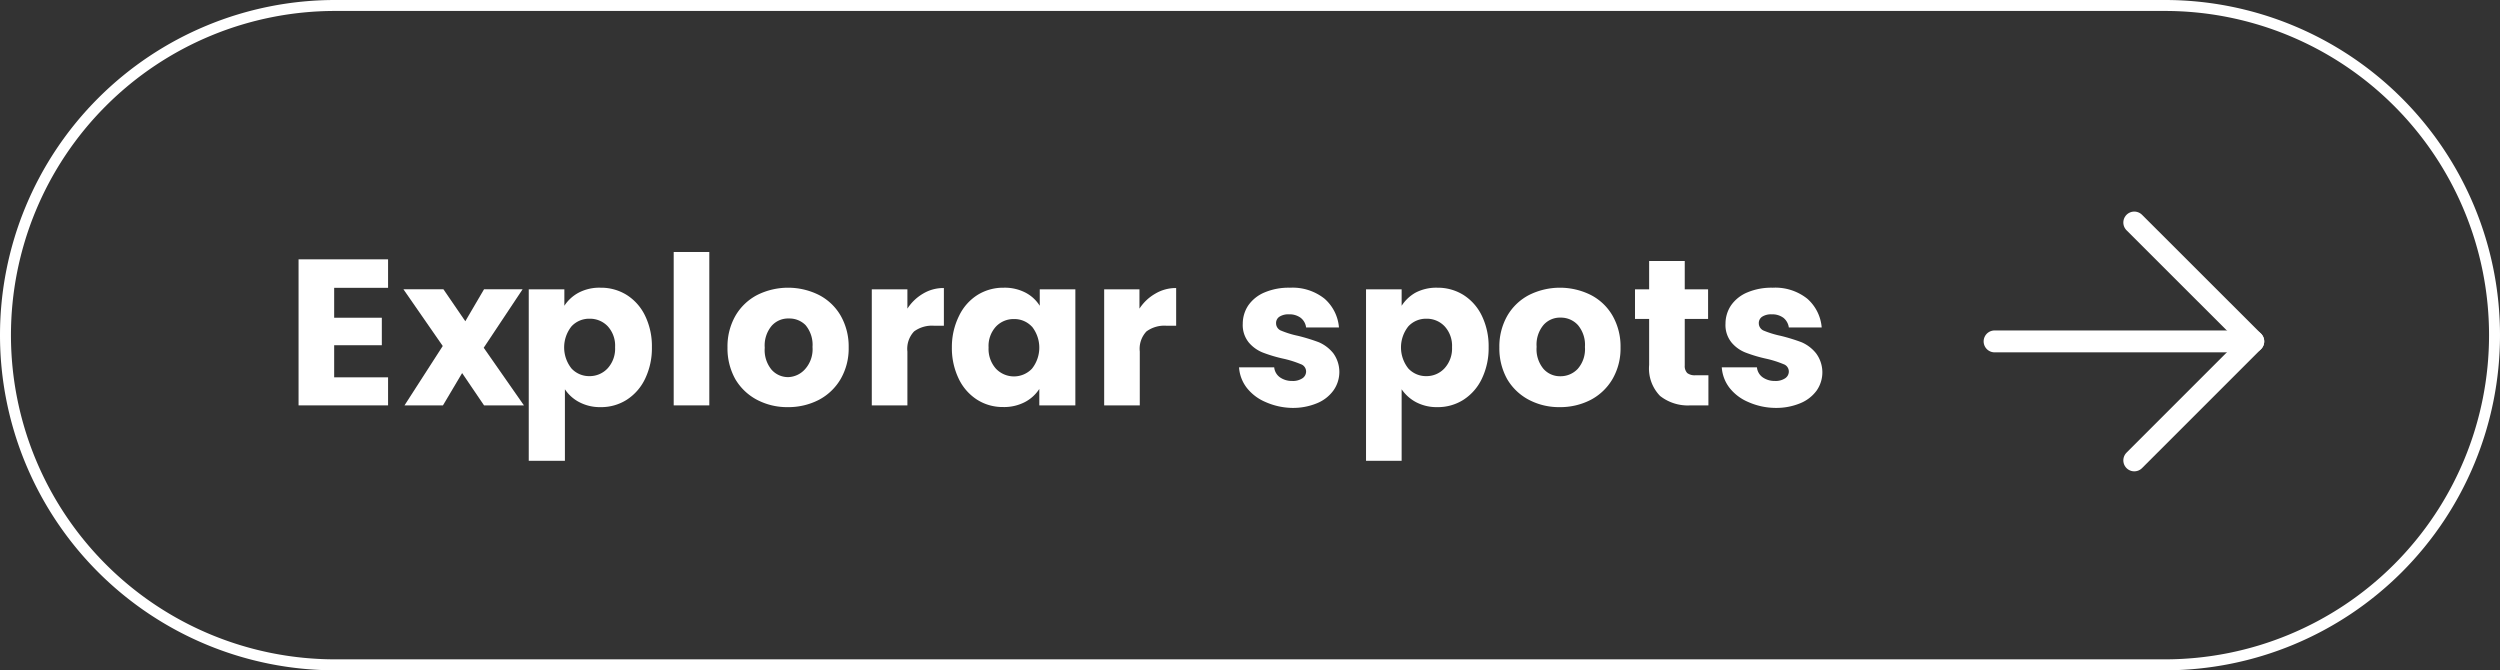
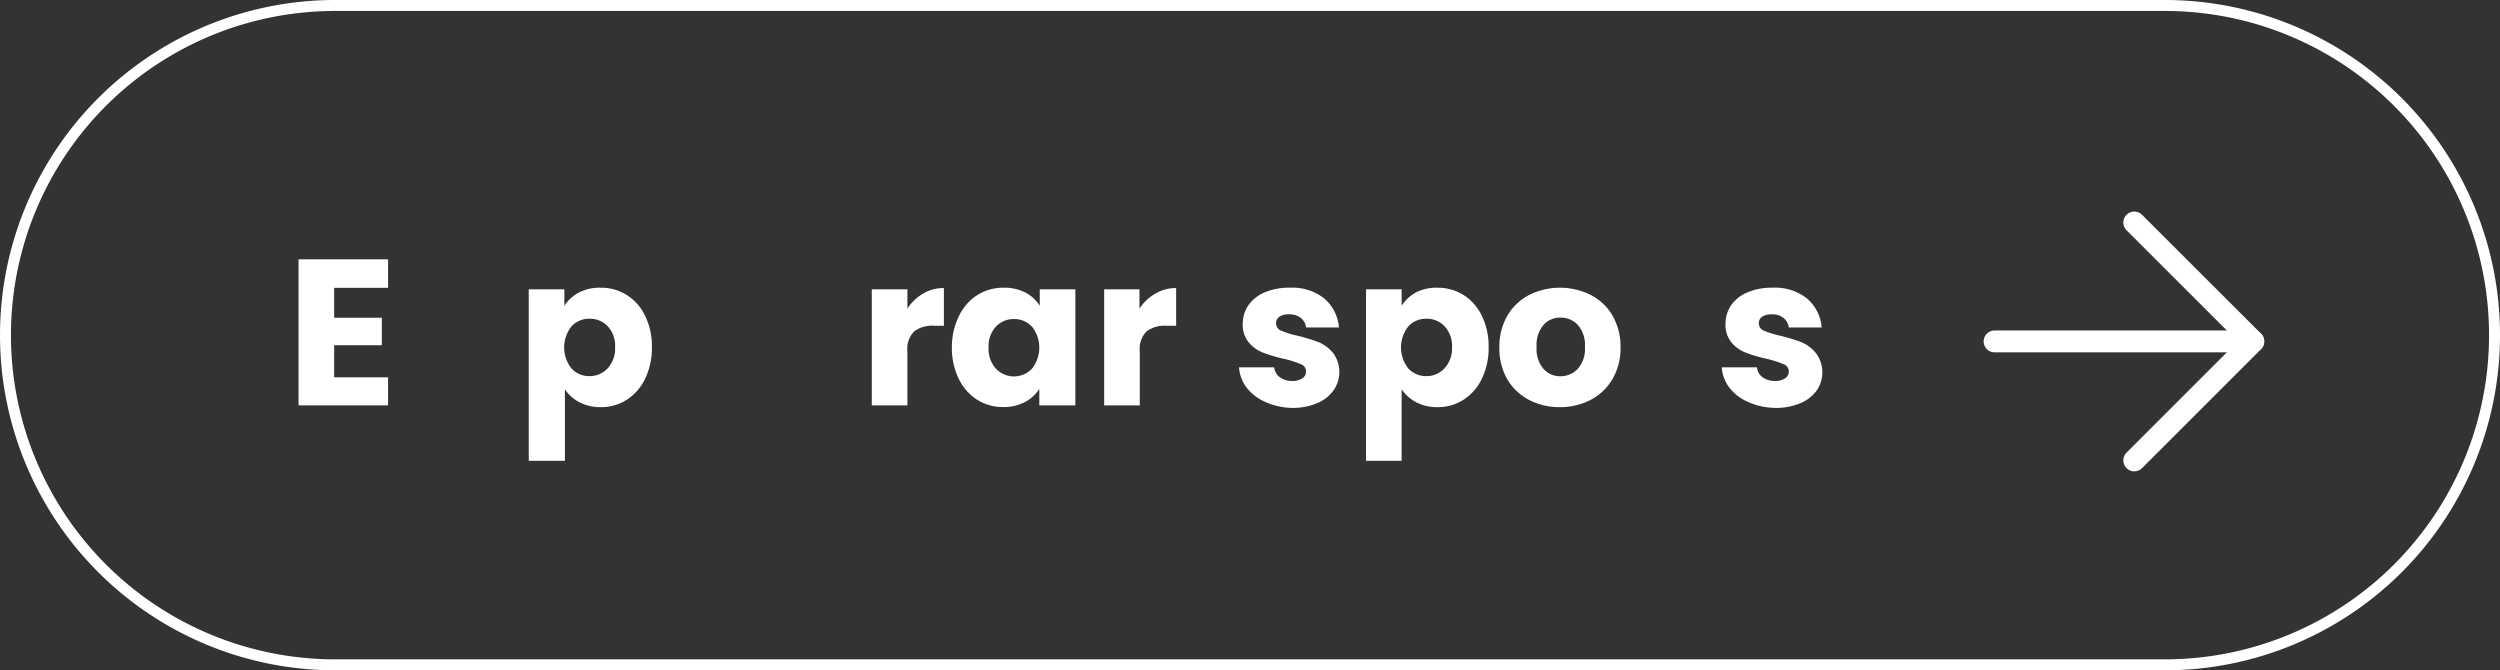
<svg xmlns="http://www.w3.org/2000/svg" id="Layer_1" data-name="Layer 1" viewBox="0 0 228.18 61.18">
  <rect x="0" y="0" width="228.18" height="61.18" fill="#333333" stroke="none" />
  <defs>
    <style>.cls-1,.cls-3,.cls-6{fill:none;}.cls-2{clip-path:url(#clip-path);}.cls-3,.cls-6{stroke:#fff;}.cls-3{stroke-miterlimit:10;}.cls-4{isolation:isolate;}.cls-5{fill:#fff;}.cls-6{stroke-linecap:round;stroke-linejoin:round;stroke-width:2px;}</style>
    <clipPath id="clip-path" transform="translate(0)">
      <rect class="cls-1" x="-242.41" y="-3005.82" width="1426" height="3101.98" />
    </clipPath>
  </defs>
  <title>explora-spots</title>
  <g class="cls-2">
    <g class="cls-2">
      <path class="cls-3" d="M197.59,60.68h-167A30.09,30.09,0,0,1,30.59.5h167a30.09,30.09,0,1,1,0,60.18Z" transform="translate(0)" />
      <g class="cls-4">
        <path class="cls-5" d="M30.5,26.27V29h4.35v2.51H30.5v2.93h4.92V37H27.25V23.67h8.17v2.6Z" transform="translate(0)" />
-         <path class="cls-5" d="M44.18,37l-2-2.95L40.43,37H36.92l3.49-5.42-3.59-5.18h3.65l2,2.92,1.71-2.92h3.52l-3.55,5.34L47.82,37Z" transform="translate(0)" />
      </g>
      <g class="cls-4">
        <path class="cls-5" d="M52.82,26.71a4.07,4.07,0,0,1,2-.45,4.42,4.42,0,0,1,2.38.66,4.59,4.59,0,0,1,1.68,1.9,6.35,6.35,0,0,1,.62,2.87,6.42,6.42,0,0,1-.62,2.88,4.64,4.64,0,0,1-1.68,1.92,4.34,4.34,0,0,1-2.38.67,4.05,4.05,0,0,1-1.94-.45,3.54,3.54,0,0,1-1.32-1.18v6.53H48.26V26.41h3.25v1.5A3.54,3.54,0,0,1,52.82,26.71Zm2.65,3.07a2.24,2.24,0,0,0-1.66-.69,2.19,2.19,0,0,0-1.65.7,3.09,3.09,0,0,0,0,3.84,2.19,2.19,0,0,0,1.65.7,2.23,2.23,0,0,0,1.65-.71,2.66,2.66,0,0,0,.68-1.93A2.62,2.62,0,0,0,55.47,29.78Z" transform="translate(0)" />
      </g>
      <g class="cls-4">
-         <path class="cls-5" d="M64.74,23V37H61.49V23Z" transform="translate(0)" />
-       </g>
+         </g>
      <g class="cls-4">
-         <path class="cls-5" d="M69.11,36.5a5,5,0,0,1-2-1.9,5.76,5.76,0,0,1-.71-2.89,5.65,5.65,0,0,1,.72-2.88,4.92,4.92,0,0,1,2-1.91,6.31,6.31,0,0,1,5.62,0,4.85,4.85,0,0,1,2,1.91,5.65,5.65,0,0,1,.72,2.88,5.56,5.56,0,0,1-.73,2.88,5,5,0,0,1-2,1.91,6.05,6.05,0,0,1-2.83.66A5.9,5.9,0,0,1,69.11,36.5Zm4.39-2.83a2.72,2.72,0,0,0,.66-2,2.8,2.8,0,0,0-.64-2A2.07,2.07,0,0,0,72,29.07a2,2,0,0,0-1.57.67,2.79,2.79,0,0,0-.63,2,2.8,2.8,0,0,0,.62,2,2,2,0,0,0,1.54.68A2.15,2.15,0,0,0,73.5,33.67Z" transform="translate(0)" />
        <path class="cls-5" d="M84.25,26.8a3.6,3.6,0,0,1,1.9-.51v3.44h-.9a2.76,2.76,0,0,0-1.82.52,2.31,2.31,0,0,0-.61,1.84V37H79.57V26.41h3.25v1.76A4.25,4.25,0,0,1,84.25,26.8Z" transform="translate(0)" />
      </g>
      <g class="cls-4">
        <path class="cls-5" d="M87.54,28.82a4.59,4.59,0,0,1,1.68-1.9,4.42,4.42,0,0,1,2.38-.66,4.11,4.11,0,0,1,2,.45,3.36,3.36,0,0,1,1.3,1.2v-1.5h3.25V37H94.86v-1.5a3.5,3.5,0,0,1-1.32,1.2,4.11,4.11,0,0,1-2,.45,4.32,4.32,0,0,1-2.36-.67,4.64,4.64,0,0,1-1.68-1.92,6.42,6.42,0,0,1-.62-2.88A6.35,6.35,0,0,1,87.54,28.82Zm6.65,1a2.19,2.19,0,0,0-1.64-.7,2.22,2.22,0,0,0-1.65.69,2.62,2.62,0,0,0-.67,1.91,2.7,2.7,0,0,0,.67,1.93,2.27,2.27,0,0,0,3.29,0,3.09,3.09,0,0,0,0-3.84Z" transform="translate(0)" />
      </g>
      <g class="cls-4">
        <path class="cls-5" d="M105.45,26.8a3.66,3.66,0,0,1,1.9-.51v3.44h-.89a2.76,2.76,0,0,0-1.82.52,2.31,2.31,0,0,0-.61,1.84V37h-3.25V26.41H104v1.76A4.22,4.22,0,0,1,105.45,26.8Z" transform="translate(0)" />
      </g>
      <g class="cls-4">
        <path class="cls-5" d="M115.5,36.69a4.28,4.28,0,0,1-1.71-1.3,3.43,3.43,0,0,1-.7-1.86h3.21a1.26,1.26,0,0,0,.51.9,1.88,1.88,0,0,0,1.12.34,1.57,1.57,0,0,0,.94-.24.74.74,0,0,0,.34-.62.71.71,0,0,0-.48-.67,9.42,9.42,0,0,0-1.54-.49,13.07,13.07,0,0,1-1.9-.56,3.23,3.23,0,0,1-1.31-.93,2.52,2.52,0,0,1-.55-1.72,3,3,0,0,1,.5-1.66,3.39,3.39,0,0,1,1.49-1.19,5.65,5.65,0,0,1,2.32-.43,4.68,4.68,0,0,1,3.15,1,3.91,3.91,0,0,1,1.32,2.63h-3a1.32,1.32,0,0,0-.49-.88,1.7,1.7,0,0,0-1.07-.32,1.49,1.49,0,0,0-.88.22.69.69,0,0,0-.3.6.72.72,0,0,0,.49.68,8.33,8.33,0,0,0,1.5.46,16.93,16.93,0,0,1,1.92.59,3.45,3.45,0,0,1,1.31,1,2.91,2.91,0,0,1,0,3.42,3.47,3.47,0,0,1-1.5,1.15,5.71,5.71,0,0,1-2.27.42A6.22,6.22,0,0,1,115.5,36.69Z" transform="translate(0)" />
        <path class="cls-5" d="M129.2,26.71a4.08,4.08,0,0,1,2-.45,4.41,4.41,0,0,1,2.37.66,4.59,4.59,0,0,1,1.68,1.9,6.35,6.35,0,0,1,.62,2.87,6.42,6.42,0,0,1-.62,2.88,4.64,4.64,0,0,1-1.68,1.92,4.33,4.33,0,0,1-2.37.67,4.07,4.07,0,0,1-1.95-.45,3.7,3.7,0,0,1-1.32-1.18v6.53h-3.25V26.41h3.25v1.5A3.62,3.62,0,0,1,129.2,26.71Zm2.65,3.07a2.23,2.23,0,0,0-1.66-.69,2.19,2.19,0,0,0-1.65.7,3.09,3.09,0,0,0,0,3.84,2.19,2.19,0,0,0,1.65.7,2.23,2.23,0,0,0,1.65-.71,2.67,2.67,0,0,0,.69-1.93A2.62,2.62,0,0,0,131.85,29.78Z" transform="translate(0)" />
      </g>
      <g class="cls-4">
        <path class="cls-5" d="M139.56,36.5a5,5,0,0,1-2-1.9,5.76,5.76,0,0,1-.71-2.89,5.65,5.65,0,0,1,.72-2.88,4.92,4.92,0,0,1,2-1.91,6.31,6.31,0,0,1,5.62,0,4.85,4.85,0,0,1,2,1.91,5.65,5.65,0,0,1,.72,2.88,5.56,5.56,0,0,1-.73,2.88,5,5,0,0,1-2,1.91,6.05,6.05,0,0,1-2.83.66A5.9,5.9,0,0,1,139.56,36.5ZM144,33.67a2.72,2.72,0,0,0,.66-2,2.8,2.8,0,0,0-.64-2,2.09,2.09,0,0,0-1.57-.68,2,2,0,0,0-1.57.67,2.79,2.79,0,0,0-.63,2,2.8,2.8,0,0,0,.62,2,2,2,0,0,0,1.54.68A2.15,2.15,0,0,0,144,33.67Z" transform="translate(0)" />
-         <path class="cls-5" d="M155.93,34.25V37h-1.65a4.09,4.09,0,0,1-2.76-.86,3.59,3.59,0,0,1-1-2.83V29.11h-1.29v-2.7h1.29V23.82h3.25v2.59h2.13v2.7h-2.13v4.25a.91.91,0,0,0,.23.69,1.12,1.12,0,0,0,.76.2Z" transform="translate(0)" />
      </g>
      <g class="cls-4">
        <path class="cls-5" d="M159.56,36.69a4.28,4.28,0,0,1-1.71-1.3,3.43,3.43,0,0,1-.7-1.86h3.21a1.26,1.26,0,0,0,.51.9,1.88,1.88,0,0,0,1.12.34,1.57,1.57,0,0,0,.94-.24.74.74,0,0,0,.34-.62.71.71,0,0,0-.48-.67,9.42,9.42,0,0,0-1.54-.49,13.07,13.07,0,0,1-1.9-.56,3.16,3.16,0,0,1-1.31-.93,2.52,2.52,0,0,1-.55-1.72,3,3,0,0,1,.5-1.66,3.39,3.39,0,0,1,1.49-1.19,5.65,5.65,0,0,1,2.32-.43,4.68,4.68,0,0,1,3.15,1,3.91,3.91,0,0,1,1.32,2.63h-3a1.37,1.37,0,0,0-.49-.88,1.7,1.7,0,0,0-1.07-.32,1.49,1.49,0,0,0-.88.22.69.69,0,0,0-.3.6.73.73,0,0,0,.48.68,8.77,8.77,0,0,0,1.51.46,16.93,16.93,0,0,1,1.92.59,3.45,3.45,0,0,1,1.31,1,2.91,2.91,0,0,1,.05,3.42,3.47,3.47,0,0,1-1.5,1.15,5.71,5.71,0,0,1-2.27.42A6.22,6.22,0,0,1,159.56,36.69Z" transform="translate(0)" />
      </g>
      <line class="cls-6" x1="182.05" y1="31.16" x2="205.66" y2="31.16" />
      <polyline class="cls-6" points="194.8 20.31 205.66 31.16 194.8 42.02" />
    </g>
  </g>
</svg>